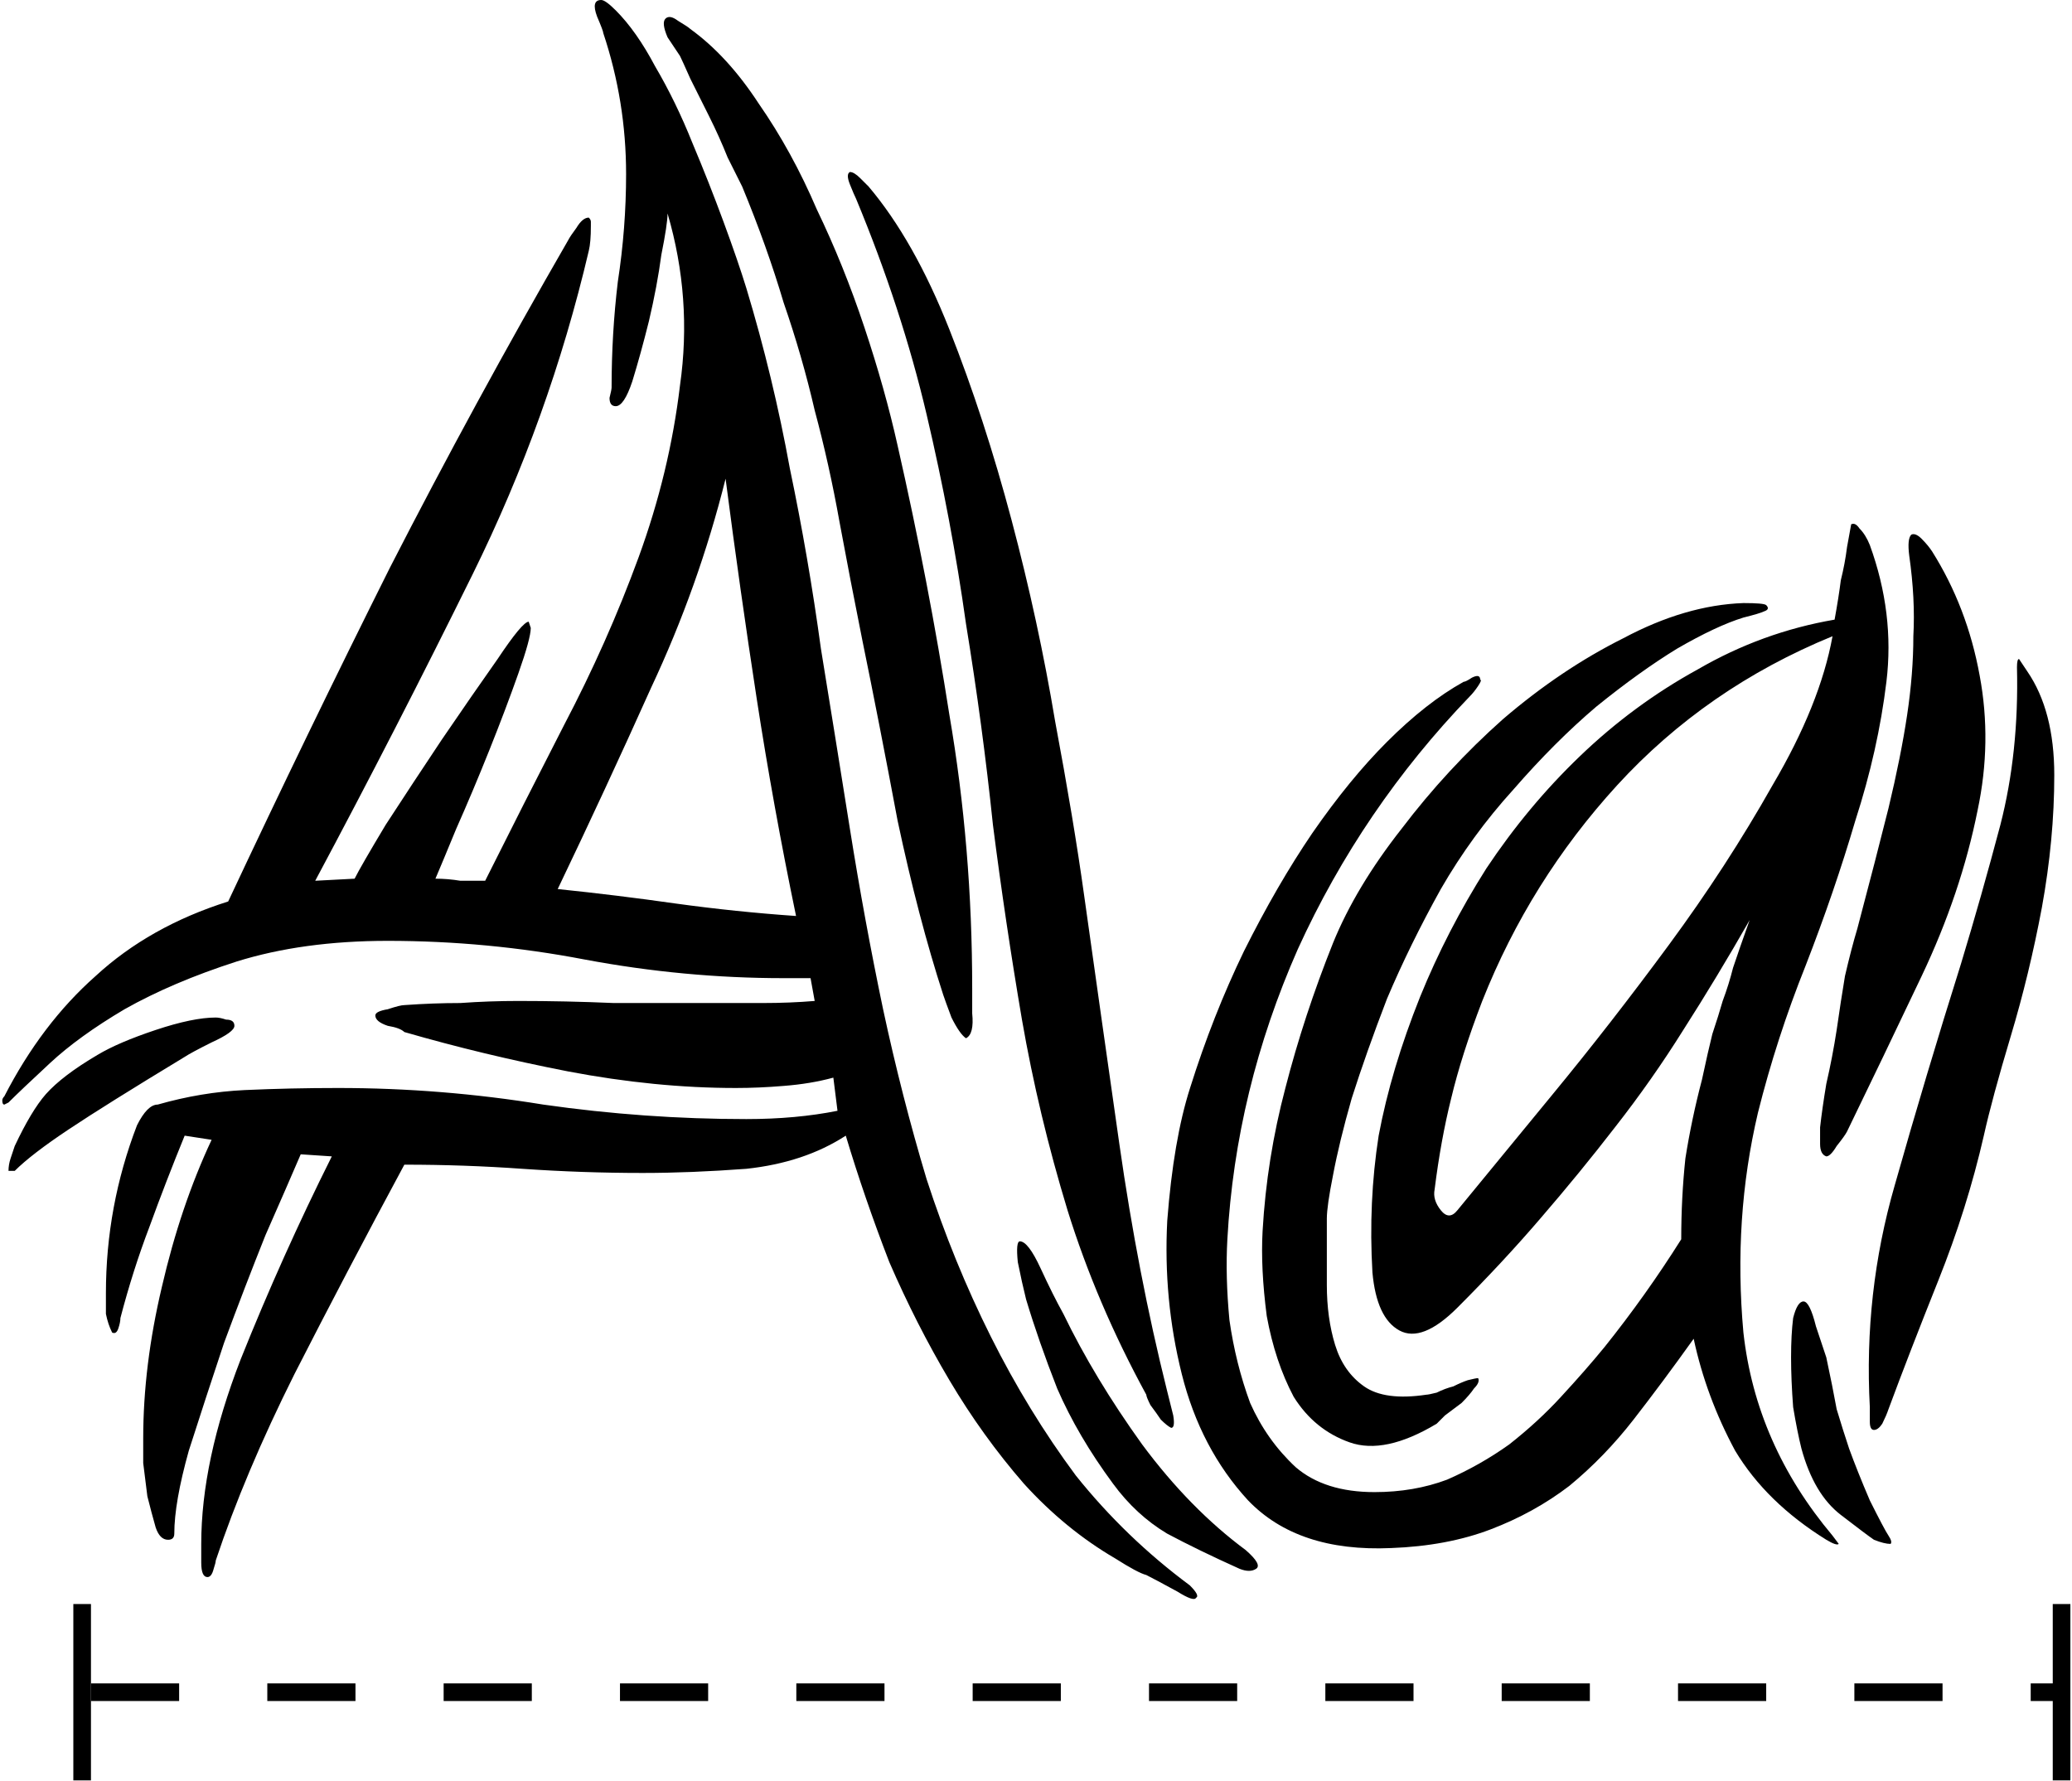
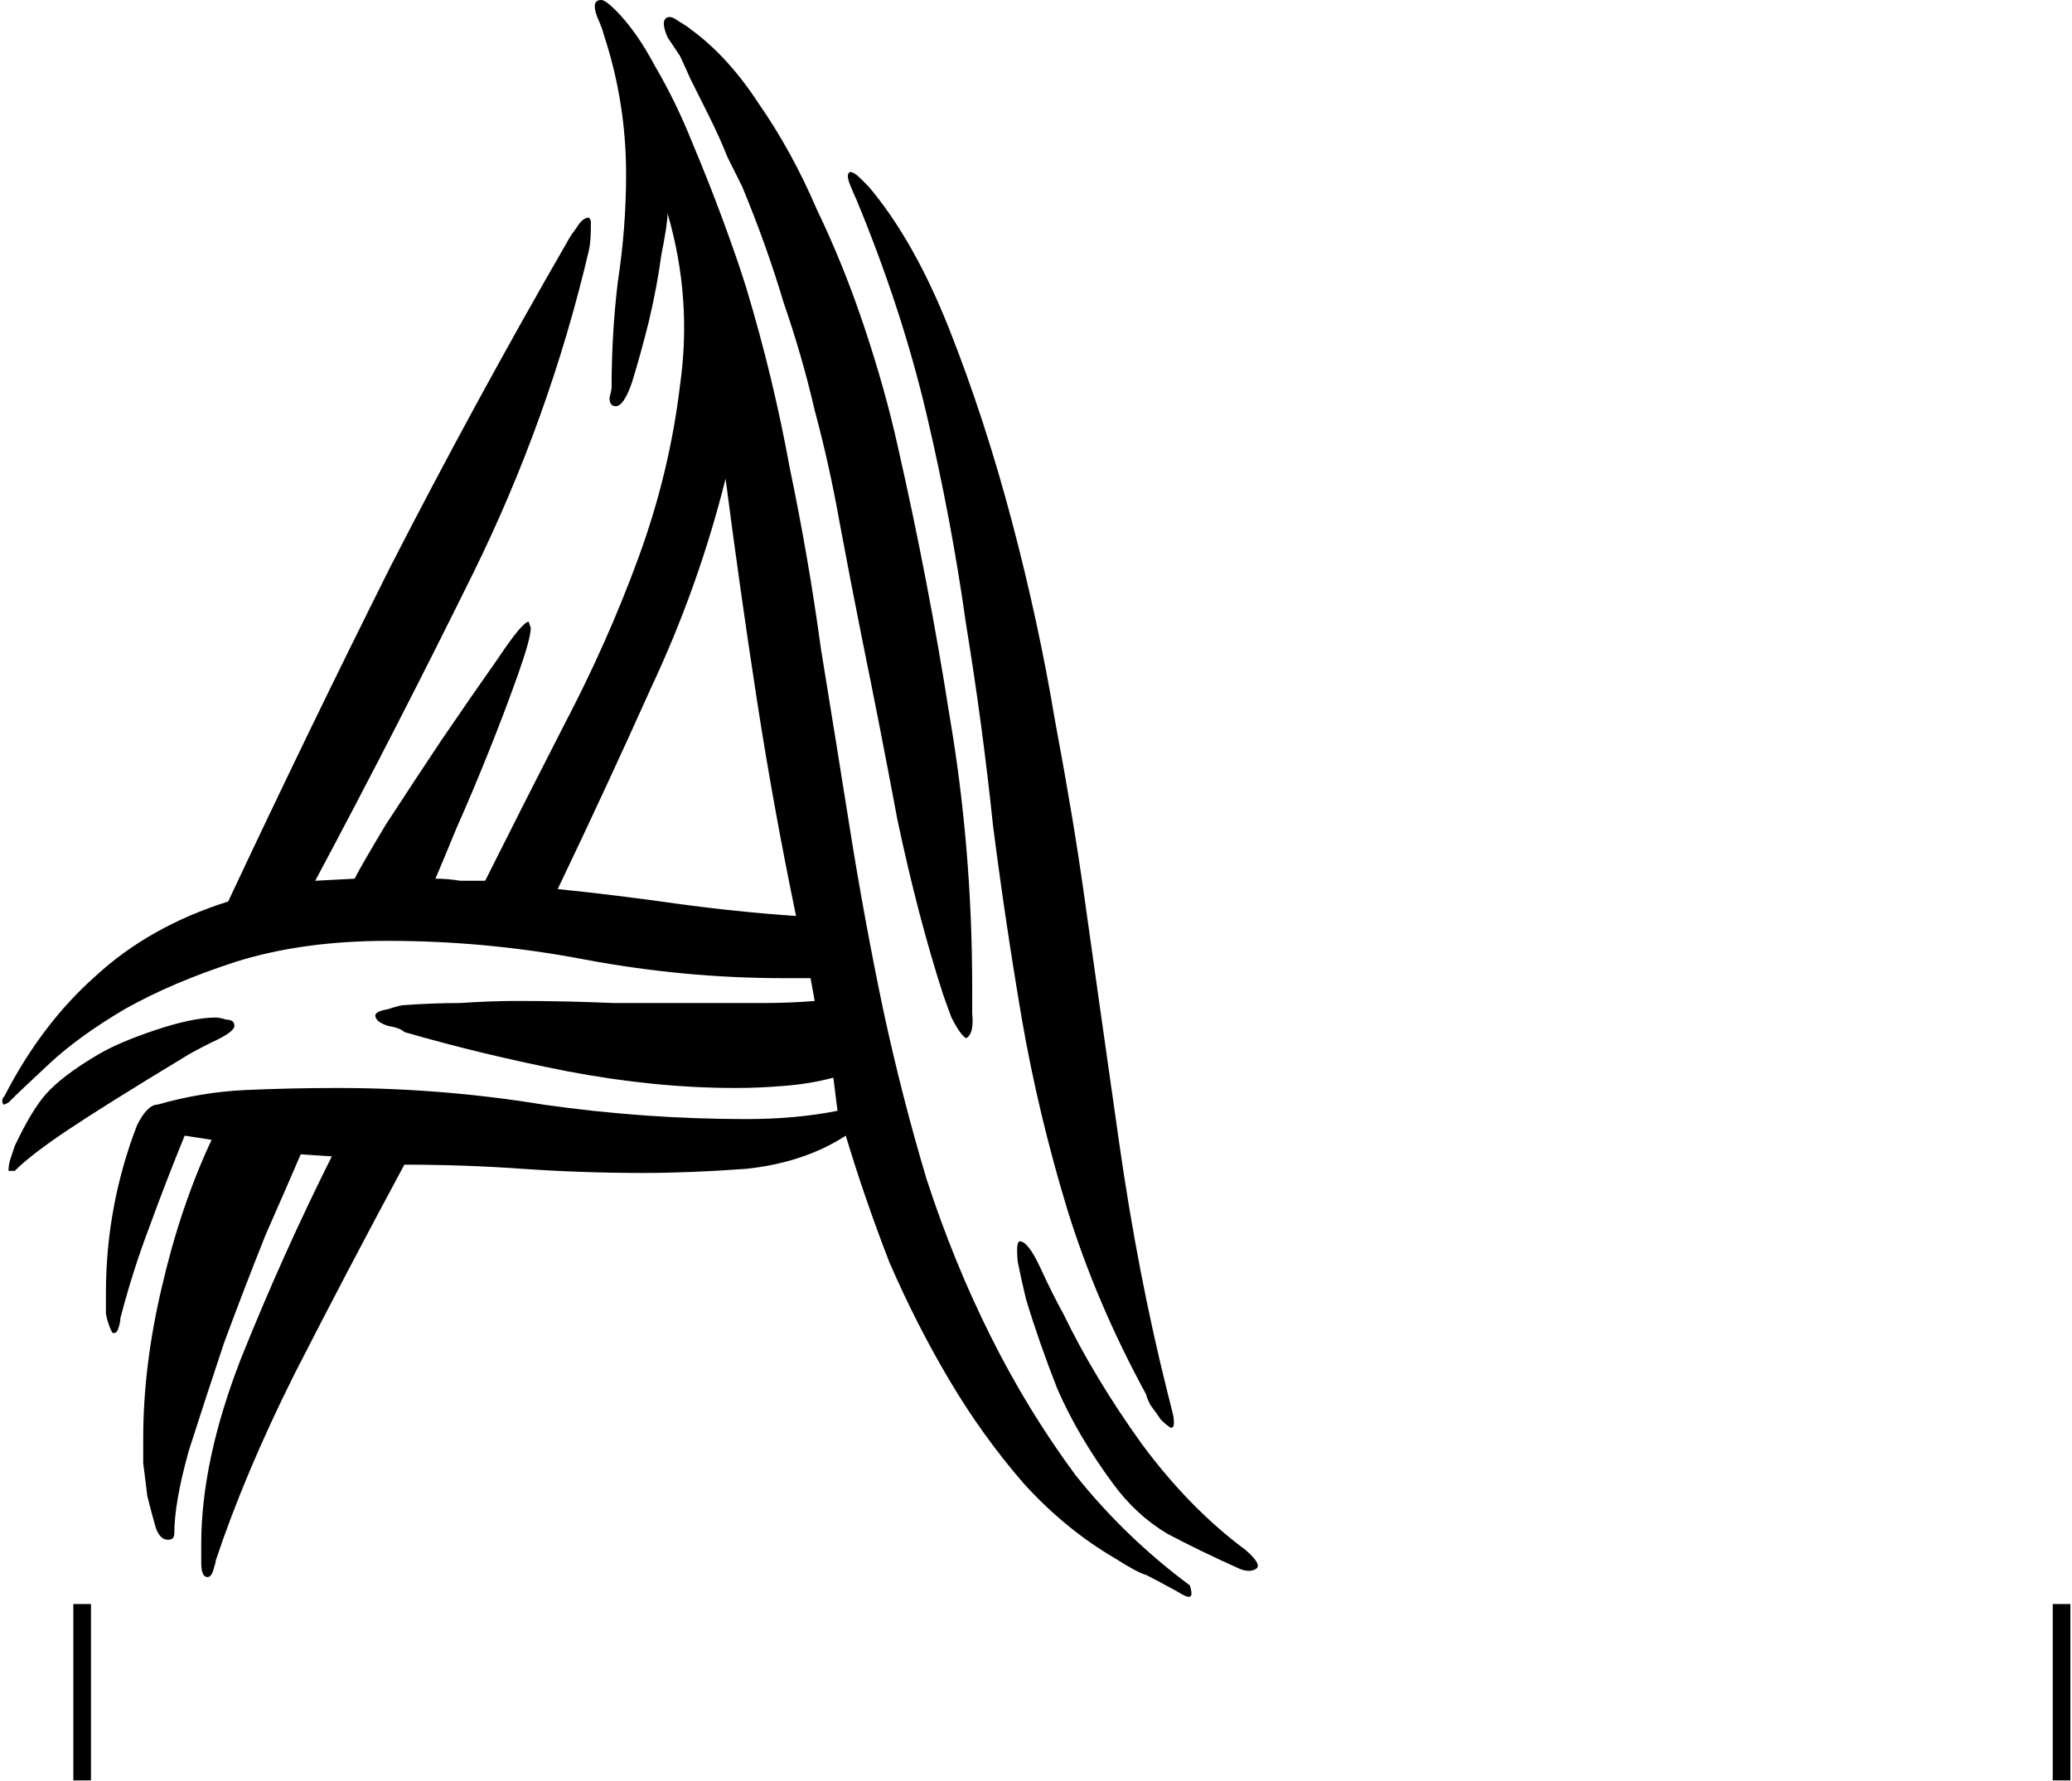
<svg xmlns="http://www.w3.org/2000/svg" width="235" height="202" viewBox="0 0 235 202" fill="none">
-   <path d="M10.317 191.935H233.817" stroke="black" stroke-width="2" stroke-dasharray="10 10" />
  <path d="M233.817 181.935V201.935" stroke="black" stroke-width="2" />
  <path d="M9.317 181.935V201.935" stroke="black" stroke-width="2" />
-   <path d="M77.122 6.346C76.808 5.876 76.338 5.171 75.712 4.231C75.242 3.134 75.163 2.429 75.477 2.115C75.79 1.802 76.26 1.88 76.887 2.351C77.67 2.821 78.141 3.134 78.297 3.291C81.118 5.328 83.703 8.149 86.054 11.753C88.561 15.357 90.755 19.353 92.635 23.74C94.673 27.971 96.475 32.437 98.042 37.139C99.609 41.84 100.862 46.306 101.803 50.537C104.153 60.879 106.112 71.065 107.679 81.094C109.403 91.123 110.264 101.465 110.264 112.121C110.264 112.434 110.264 113.374 110.264 114.941C110.421 116.508 110.186 117.449 109.559 117.762C109.089 117.449 108.541 116.665 107.914 115.411C107.444 114.158 107.13 113.296 106.974 112.826C105.093 107.028 103.37 100.446 101.803 93.081C100.392 85.56 99.06 78.743 97.807 72.632C96.866 67.931 96.005 63.465 95.221 59.234C94.438 54.846 93.497 50.615 92.4 46.541C91.46 42.466 90.285 38.392 88.875 34.318C87.621 30.087 86.054 25.699 84.174 21.155C83.86 20.528 83.312 19.431 82.528 17.864C81.901 16.297 81.196 14.73 80.413 13.163C79.629 11.596 78.924 10.186 78.297 8.932C77.67 7.522 77.279 6.66 77.122 6.346ZM133.535 180.521C131.811 179.581 130.636 178.954 130.009 178.641C129.382 178.484 128.207 177.857 126.483 176.761C122.722 174.567 119.275 171.746 116.141 168.299C113.007 164.694 110.186 160.777 107.679 156.546C105.172 152.315 102.899 147.849 100.862 143.148C98.982 138.29 97.337 133.511 95.926 128.81C92.792 130.847 89.031 132.1 84.644 132.57C80.413 132.884 76.495 133.04 72.891 133.04C68.347 133.04 63.802 132.884 59.258 132.57C54.87 132.257 50.404 132.1 45.86 132.1C41.472 140.249 37.319 148.162 33.402 155.841C29.641 163.362 26.664 170.414 24.47 176.996C24.47 177.152 24.392 177.466 24.235 177.936C24.078 178.563 23.843 178.876 23.53 178.876C23.059 178.876 22.824 178.328 22.824 177.231C22.824 176.134 22.824 175.429 22.824 175.115C22.824 168.847 24.313 161.874 27.291 154.195C30.424 146.36 33.872 138.682 37.633 131.16L34.107 130.925C33.167 133.119 31.835 136.175 30.111 140.092C28.544 144.01 26.977 148.084 25.41 152.315C24 156.546 22.668 160.62 21.414 164.538C20.317 168.455 19.769 171.589 19.769 173.94C19.769 174.41 19.534 174.645 19.064 174.645C18.437 174.645 17.967 174.175 17.653 173.235C17.34 172.138 17.026 170.963 16.713 169.709C16.556 168.455 16.4 167.202 16.243 165.948C16.243 164.538 16.243 163.597 16.243 163.127C16.243 157.643 16.948 151.923 18.358 145.968C19.769 139.857 21.649 134.294 24 129.28L20.944 128.81C19.534 132.257 18.202 135.704 16.948 139.152C15.694 142.443 14.598 145.89 13.657 149.494C13.657 149.808 13.579 150.199 13.422 150.67C13.266 151.14 13.03 151.296 12.717 151.14C12.404 150.513 12.169 149.808 12.012 149.024C12.012 148.084 12.012 147.3 12.012 146.674C12.012 140.092 13.187 133.746 15.538 127.634C16.321 126.067 17.105 125.284 17.888 125.284C21.179 124.343 24.47 123.795 27.761 123.638C31.208 123.482 34.734 123.403 38.338 123.403C46.173 123.403 53.93 124.03 61.608 125.284C69.287 126.381 76.965 126.929 84.644 126.929C88.404 126.929 91.852 126.616 94.986 125.989L94.516 122.228C92.792 122.698 90.912 123.012 88.875 123.168C86.994 123.325 85.192 123.403 83.468 123.403C77.357 123.403 71.01 122.776 64.429 121.523C58.004 120.269 51.814 118.781 45.86 117.057C45.546 116.743 44.919 116.508 43.979 116.352C43.039 116.038 42.569 115.646 42.569 115.176C42.569 114.863 43.039 114.628 43.979 114.471C44.919 114.158 45.546 114.001 45.86 114.001C48.054 113.844 50.169 113.766 52.206 113.766C54.4 113.609 56.594 113.531 58.788 113.531C62.392 113.531 65.996 113.609 69.6 113.766C73.204 113.766 76.887 113.766 80.648 113.766C82.528 113.766 84.487 113.766 86.524 113.766C88.561 113.766 90.52 113.688 92.4 113.531L91.93 110.945H88.875C81.353 110.945 73.831 110.24 66.309 108.83C58.944 107.42 51.501 106.714 43.979 106.714C37.554 106.714 31.835 107.498 26.82 109.065C21.963 110.632 17.732 112.434 14.127 114.471C10.68 116.508 7.859 118.546 5.666 120.583C3.472 122.62 1.905 124.108 0.964 125.049C0.651 125.205 0.494 125.284 0.494 125.284C0.338 125.284 0.259 125.127 0.259 124.814C0.259 124.657 0.338 124.5 0.494 124.343C3.315 118.859 6.762 114.315 10.837 110.71C14.911 106.95 19.925 104.129 25.88 102.248C31.835 89.555 37.946 76.941 44.214 64.405C50.639 51.869 57.377 39.489 64.429 27.266C64.586 26.953 64.899 26.483 65.369 25.856C65.839 25.072 66.309 24.681 66.779 24.681C66.936 24.837 67.015 24.994 67.015 25.151V25.621C67.015 26.875 66.936 27.815 66.779 28.442C63.802 41.134 59.414 53.357 53.617 65.11C47.819 76.863 41.864 88.459 35.752 99.898L40.218 99.663C40.688 98.723 41.864 96.686 43.744 93.551C45.781 90.417 47.897 87.205 50.091 83.914C52.441 80.467 54.557 77.411 56.437 74.747C58.318 71.927 59.493 70.516 59.963 70.516L60.198 71.221C60.198 72.005 59.728 73.729 58.788 76.392C57.847 79.056 56.751 81.955 55.497 85.09C54.243 88.224 52.99 91.201 51.736 94.022C50.639 96.686 49.856 98.566 49.386 99.663C50.326 99.663 51.266 99.741 52.206 99.898C53.146 99.898 54.087 99.898 55.027 99.898C57.847 94.257 60.825 88.38 63.959 82.269C67.25 76.001 70.07 69.654 72.421 63.23C74.771 56.805 76.338 50.301 77.122 43.72C78.062 37.139 77.592 30.635 75.712 24.21C75.712 24.994 75.477 26.561 75.006 28.912C74.693 31.262 74.223 33.769 73.596 36.433C72.969 38.941 72.343 41.213 71.716 43.25C71.089 45.13 70.462 46.071 69.835 46.071C69.365 46.071 69.13 45.757 69.13 45.13C69.287 44.504 69.365 44.112 69.365 43.955C69.365 39.881 69.6 35.885 70.07 31.967C70.697 27.893 71.01 23.819 71.01 19.744C71.01 14.26 70.149 8.932 68.425 3.761C68.425 3.604 68.19 2.977 67.72 1.88C67.25 0.627 67.406 0 68.19 0C68.503 0 69.052 0.392 69.835 1.175C71.402 2.742 72.891 4.858 74.301 7.522C75.868 10.186 77.279 13.085 78.532 16.219C79.786 19.196 80.961 22.173 82.058 25.151C83.155 28.128 84.017 30.635 84.644 32.672C86.681 39.411 88.326 46.227 89.58 53.122C90.99 59.86 92.165 66.677 93.106 73.572C94.203 80.31 95.299 87.127 96.396 94.022C97.493 100.916 98.747 107.733 100.157 114.471C101.567 121.053 103.213 127.478 105.093 133.746C107.13 140.014 109.559 145.968 112.38 151.61C115.201 157.251 118.413 162.501 122.017 167.358C125.778 172.059 130.087 176.212 134.945 179.816C135.729 180.6 135.964 181.07 135.65 181.227C135.494 181.54 134.788 181.305 133.535 180.521ZM133.065 160.542C133.221 161.482 133.143 161.952 132.83 161.952C132.516 161.795 132.125 161.482 131.654 161.012C131.341 160.542 130.949 159.993 130.479 159.367C130.166 158.74 130.009 158.348 130.009 158.191C126.248 151.296 123.271 144.323 121.077 137.271C118.883 130.063 117.159 122.855 115.906 115.647C114.652 108.281 113.555 100.916 112.615 93.551C111.832 86.03 110.813 78.43 109.559 70.751C108.462 62.916 106.974 55.003 105.093 47.011C103.213 39.019 100.549 30.87 97.102 22.565C96.945 22.252 96.71 21.703 96.396 20.92C96.083 20.136 96.083 19.666 96.396 19.509C96.71 19.509 97.102 19.744 97.572 20.215L98.512 21.155C101.959 25.229 105.015 30.635 107.679 37.374C110.343 44.112 112.693 51.32 114.731 58.998C116.768 66.677 118.413 74.277 119.667 81.799C121.077 89.32 122.174 95.902 122.957 101.543C124.211 110.475 125.543 119.877 126.953 129.75C128.364 139.622 130.166 148.946 132.36 157.721L133.065 160.542ZM63.254 100.838C67.798 101.308 72.264 101.857 76.652 102.483C81.196 103.11 85.74 103.58 90.285 103.894C88.561 95.589 87.073 87.362 85.819 79.213C84.565 71.065 83.39 62.759 82.293 54.297C80.256 62.446 77.435 70.359 73.831 78.038C70.384 85.716 66.858 93.316 63.254 100.838ZM140.586 177.936C137.452 176.525 134.71 175.193 132.36 173.94C130.009 172.53 127.972 170.649 126.248 168.299C123.584 164.694 121.469 161.09 119.902 157.486C118.491 153.882 117.316 150.513 116.376 147.379C116.062 146.125 115.749 144.715 115.436 143.148C115.279 141.581 115.357 140.797 115.671 140.797C116.298 140.797 117.081 141.816 118.021 143.853C118.961 145.89 119.823 147.614 120.607 149.024C122.957 153.882 125.935 158.818 129.539 163.833C133.143 168.69 137.061 172.686 141.292 175.82C142.545 176.917 142.937 177.622 142.467 177.936C141.997 178.249 141.37 178.249 140.586 177.936ZM1.67 132.805C1.67 132.805 1.513 132.805 1.199 132.805H0.964C0.964 132.335 1.043 131.865 1.199 131.395C1.356 130.925 1.513 130.455 1.67 129.985C2.923 127.321 4.098 125.362 5.195 124.108C6.449 122.698 8.408 121.209 11.072 119.642C12.639 118.702 14.833 117.762 17.653 116.822C20.474 115.882 22.746 115.411 24.47 115.411C24.783 115.411 25.175 115.49 25.645 115.647C26.272 115.647 26.585 115.882 26.585 116.352C26.585 116.822 25.723 117.449 24 118.232C22.433 119.016 21.414 119.564 20.944 119.877C14.989 123.482 10.602 126.224 7.781 128.104C4.96 129.985 2.923 131.552 1.67 132.805Z" fill="black" />
-   <path d="M224.293 91.906C223.04 98.174 220.924 104.442 217.947 110.71C214.969 116.978 212.149 122.855 209.485 128.339C209.328 128.653 208.936 129.201 208.309 129.985C207.839 130.768 207.448 131.16 207.134 131.16C206.664 131.003 206.429 130.533 206.429 129.75C206.429 128.81 206.429 128.183 206.429 127.869C206.586 126.459 206.821 124.814 207.134 122.933C207.604 120.896 207.996 118.859 208.309 116.822C208.623 114.628 208.936 112.591 209.25 110.71C209.72 108.673 210.19 106.871 210.66 105.304C212.07 99.976 213.246 95.432 214.186 91.671C215.126 87.753 215.831 84.228 216.301 81.094C216.771 77.96 217.006 74.982 217.006 72.162C217.163 69.341 217.006 66.285 216.536 62.994C216.38 61.741 216.458 60.957 216.771 60.644C217.085 60.487 217.477 60.644 217.947 61.114C218.417 61.584 218.809 62.054 219.122 62.524C221.786 66.755 223.588 71.456 224.528 76.628C225.468 81.642 225.39 86.735 224.293 91.906ZM229.934 76.157C231.972 79.135 232.99 83.052 232.99 87.91C232.99 92.768 232.52 97.782 231.58 102.954C230.64 107.968 229.464 112.826 228.054 117.527C226.644 122.228 225.625 125.989 224.998 128.81C223.745 134.294 222.021 139.779 219.827 145.263C217.633 150.748 215.753 155.606 214.186 159.837C214.029 160.307 213.794 160.855 213.481 161.482C213.167 161.952 212.854 162.187 212.54 162.187C212.227 162.187 212.07 161.874 212.07 161.247C212.07 160.62 212.07 160.072 212.07 159.602C211.6 150.983 212.54 142.599 214.891 134.451C217.242 126.146 219.749 117.762 222.413 109.3C223.98 104.129 225.468 98.879 226.879 93.551C228.289 88.067 228.916 82.112 228.759 75.687C228.759 75.061 228.838 74.747 228.994 74.747L229.934 76.157ZM207.839 72.162C198.281 76.079 190.132 81.72 183.394 89.085C176.812 96.294 171.719 104.442 168.115 113.531C166.548 117.605 165.373 121.288 164.589 124.579C163.806 127.713 163.179 131.16 162.709 134.921C162.552 135.704 162.787 136.488 163.414 137.271C164.041 138.055 164.668 138.055 165.295 137.271C168.115 133.824 171.719 129.436 176.107 124.108C180.495 118.781 184.882 113.139 189.27 107.185C193.658 101.23 197.575 95.197 201.023 89.085C204.627 82.974 206.899 77.333 207.839 72.162ZM192.091 151.845C189.74 155.136 187.468 158.191 185.274 161.012C183.08 163.833 180.651 166.34 177.988 168.534C175.324 170.571 172.346 172.216 169.055 173.47C165.765 174.723 162.004 175.429 157.773 175.585C150.721 175.899 145.315 174.097 141.554 170.179C137.95 166.261 135.443 161.482 134.032 155.841C132.622 150.199 132.074 144.401 132.387 138.447C132.857 132.335 133.719 127.321 134.973 123.403C136.696 117.919 138.734 112.748 141.084 107.89C143.591 102.875 146.177 98.409 148.841 94.492C151.661 90.417 154.482 86.97 157.303 84.149C160.28 81.172 163.179 78.9 166 77.333C166.156 77.333 166.47 77.176 166.94 76.863C167.567 76.549 167.88 76.628 167.88 77.098C168.037 77.098 167.959 77.333 167.645 77.803C167.332 78.273 167.018 78.665 166.705 78.978C158.556 87.44 152.053 96.999 147.195 107.655C142.494 118.31 139.83 129.28 139.204 140.562C139.047 143.383 139.125 146.439 139.439 149.729C139.909 153.02 140.692 156.154 141.789 159.131C143.043 161.952 144.767 164.381 146.96 166.418C149.154 168.299 152.132 169.239 155.892 169.239C158.87 169.239 161.612 168.769 164.119 167.828C166.627 166.732 168.977 165.4 171.171 163.833C173.365 162.109 175.324 160.307 177.047 158.426C178.928 156.389 180.573 154.509 181.983 152.785C185.118 148.867 188.017 144.793 190.68 140.562C190.68 137.428 190.837 134.372 191.151 131.395C191.621 128.418 192.247 125.44 193.031 122.463C193.501 120.269 193.893 118.546 194.206 117.292C194.676 115.882 195.068 114.628 195.382 113.531C195.852 112.277 196.243 111.024 196.557 109.77C197.027 108.36 197.654 106.558 198.437 104.364C195.93 108.752 193.423 112.904 190.915 116.822C188.565 120.583 185.979 124.265 183.159 127.869C180.495 131.317 177.674 134.764 174.697 138.212C171.876 141.502 168.742 144.872 165.295 148.319C162.631 150.983 160.437 151.845 158.713 150.905C156.989 149.964 155.971 147.771 155.657 144.323C155.344 138.995 155.579 133.824 156.363 128.81C157.303 123.795 158.87 118.546 161.064 113.061C163.101 108.046 165.608 103.189 168.585 98.488C171.719 93.787 175.245 89.555 179.163 85.795C183.237 81.877 187.703 78.586 192.561 75.922C197.419 73.102 202.59 71.221 208.074 70.281C208.388 68.557 208.623 67.069 208.78 65.815C209.093 64.561 209.328 63.308 209.485 62.054C209.798 60.331 209.955 59.469 209.955 59.469C210.268 59.312 210.582 59.469 210.895 59.939C211.365 60.409 211.757 61.036 212.07 61.819C213.951 66.99 214.578 72.162 213.951 77.333C213.324 82.504 212.149 87.753 210.425 93.081C208.858 98.409 206.978 103.894 204.784 109.535C202.59 115.02 200.788 120.583 199.377 126.224C197.497 134.216 196.949 142.521 197.732 151.14C198.672 159.602 202.041 167.28 207.839 174.175C208.309 174.802 208.545 175.115 208.545 175.115C208.388 175.272 207.918 175.115 207.134 174.645C202.59 171.824 199.142 168.455 196.792 164.538C194.598 160.463 193.031 156.232 192.091 151.845ZM200.318 68.636C200.631 68.949 200.553 69.184 200.083 69.341C199.769 69.498 198.986 69.733 197.732 70.046C195.695 70.673 193.188 71.848 190.21 73.572C187.39 75.296 184.334 77.489 181.043 80.153C177.909 82.817 174.775 85.951 171.641 89.555C168.507 93.003 165.765 96.764 163.414 100.838C161.064 105.069 159.027 109.222 157.303 113.296C155.736 117.37 154.404 121.131 153.307 124.579C152.367 127.869 151.661 130.768 151.191 133.276C150.721 135.626 150.486 137.271 150.486 138.212C150.486 140.562 150.486 143.069 150.486 145.733C150.486 148.241 150.8 150.513 151.426 152.55C152.053 154.587 153.15 156.154 154.717 157.251C156.284 158.348 158.635 158.661 161.769 158.191C161.926 158.191 162.317 158.113 162.944 157.956C163.571 157.643 164.198 157.408 164.825 157.251C165.451 156.938 166 156.703 166.47 156.546C167.097 156.389 167.488 156.311 167.645 156.311C167.802 156.624 167.645 157.016 167.175 157.486C166.862 157.956 166.392 158.505 165.765 159.131C165.138 159.602 164.511 160.072 163.884 160.542C163.414 161.012 163.101 161.325 162.944 161.482C159.027 163.833 155.736 164.538 153.072 163.597C150.408 162.657 148.292 160.934 146.725 158.426C145.315 155.762 144.296 152.707 143.67 149.259C143.2 145.655 143.043 142.443 143.2 139.622C143.513 134.137 144.375 128.731 145.785 123.403C147.195 117.919 148.998 112.434 151.191 106.95C152.915 102.719 155.501 98.409 158.948 94.022C162.396 89.477 166.235 85.325 170.466 81.564C174.853 77.803 179.398 74.747 184.099 72.397C188.8 69.889 193.344 68.557 197.732 68.401C199.299 68.401 200.161 68.479 200.318 68.636ZM214.186 174.175C214.499 174.645 214.578 174.958 214.421 175.115C213.951 175.115 213.324 174.958 212.54 174.645C212.07 174.332 210.817 173.391 208.78 171.824C206.742 170.257 205.254 167.75 204.314 164.303C204 163.049 203.687 161.482 203.373 159.602C203.217 157.564 203.138 155.684 203.138 153.96C203.138 152.237 203.217 150.748 203.373 149.494C203.687 148.241 204.079 147.614 204.549 147.614C205.019 147.614 205.489 148.554 205.959 150.434C206.586 152.315 206.978 153.49 207.134 153.96C207.604 156.154 207.996 158.113 208.309 159.837C208.78 161.404 209.25 162.892 209.72 164.303C210.347 166.026 211.13 167.985 212.07 170.179C213.167 172.373 213.872 173.705 214.186 174.175Z" fill="black" />
+   <path d="M77.122 6.346C76.808 5.876 76.338 5.171 75.712 4.231C75.242 3.134 75.163 2.429 75.477 2.115C75.79 1.802 76.26 1.88 76.887 2.351C77.67 2.821 78.141 3.134 78.297 3.291C81.118 5.328 83.703 8.149 86.054 11.753C88.561 15.357 90.755 19.353 92.635 23.74C94.673 27.971 96.475 32.437 98.042 37.139C99.609 41.84 100.862 46.306 101.803 50.537C104.153 60.879 106.112 71.065 107.679 81.094C109.403 91.123 110.264 101.465 110.264 112.121C110.264 112.434 110.264 113.374 110.264 114.941C110.421 116.508 110.186 117.449 109.559 117.762C109.089 117.449 108.541 116.665 107.914 115.411C107.444 114.158 107.13 113.296 106.974 112.826C105.093 107.028 103.37 100.446 101.803 93.081C100.392 85.56 99.06 78.743 97.807 72.632C96.866 67.931 96.005 63.465 95.221 59.234C94.438 54.846 93.497 50.615 92.4 46.541C91.46 42.466 90.285 38.392 88.875 34.318C87.621 30.087 86.054 25.699 84.174 21.155C83.86 20.528 83.312 19.431 82.528 17.864C81.901 16.297 81.196 14.73 80.413 13.163C79.629 11.596 78.924 10.186 78.297 8.932C77.67 7.522 77.279 6.66 77.122 6.346ZM133.535 180.521C131.811 179.581 130.636 178.954 130.009 178.641C129.382 178.484 128.207 177.857 126.483 176.761C122.722 174.567 119.275 171.746 116.141 168.299C113.007 164.694 110.186 160.777 107.679 156.546C105.172 152.315 102.899 147.849 100.862 143.148C98.982 138.29 97.337 133.511 95.926 128.81C92.792 130.847 89.031 132.1 84.644 132.57C80.413 132.884 76.495 133.04 72.891 133.04C68.347 133.04 63.802 132.884 59.258 132.57C54.87 132.257 50.404 132.1 45.86 132.1C41.472 140.249 37.319 148.162 33.402 155.841C29.641 163.362 26.664 170.414 24.47 176.996C24.47 177.152 24.392 177.466 24.235 177.936C24.078 178.563 23.843 178.876 23.53 178.876C23.059 178.876 22.824 178.328 22.824 177.231C22.824 176.134 22.824 175.429 22.824 175.115C22.824 168.847 24.313 161.874 27.291 154.195C30.424 146.36 33.872 138.682 37.633 131.16L34.107 130.925C33.167 133.119 31.835 136.175 30.111 140.092C28.544 144.01 26.977 148.084 25.41 152.315C24 156.546 22.668 160.62 21.414 164.538C20.317 168.455 19.769 171.589 19.769 173.94C19.769 174.41 19.534 174.645 19.064 174.645C18.437 174.645 17.967 174.175 17.653 173.235C17.34 172.138 17.026 170.963 16.713 169.709C16.556 168.455 16.4 167.202 16.243 165.948C16.243 164.538 16.243 163.597 16.243 163.127C16.243 157.643 16.948 151.923 18.358 145.968C19.769 139.857 21.649 134.294 24 129.28L20.944 128.81C19.534 132.257 18.202 135.704 16.948 139.152C15.694 142.443 14.598 145.89 13.657 149.494C13.657 149.808 13.579 150.199 13.422 150.67C13.266 151.14 13.03 151.296 12.717 151.14C12.404 150.513 12.169 149.808 12.012 149.024C12.012 148.084 12.012 147.3 12.012 146.674C12.012 140.092 13.187 133.746 15.538 127.634C16.321 126.067 17.105 125.284 17.888 125.284C21.179 124.343 24.47 123.795 27.761 123.638C31.208 123.482 34.734 123.403 38.338 123.403C46.173 123.403 53.93 124.03 61.608 125.284C69.287 126.381 76.965 126.929 84.644 126.929C88.404 126.929 91.852 126.616 94.986 125.989L94.516 122.228C92.792 122.698 90.912 123.012 88.875 123.168C86.994 123.325 85.192 123.403 83.468 123.403C77.357 123.403 71.01 122.776 64.429 121.523C58.004 120.269 51.814 118.781 45.86 117.057C45.546 116.743 44.919 116.508 43.979 116.352C43.039 116.038 42.569 115.646 42.569 115.176C42.569 114.863 43.039 114.628 43.979 114.471C44.919 114.158 45.546 114.001 45.86 114.001C48.054 113.844 50.169 113.766 52.206 113.766C54.4 113.609 56.594 113.531 58.788 113.531C62.392 113.531 65.996 113.609 69.6 113.766C73.204 113.766 76.887 113.766 80.648 113.766C82.528 113.766 84.487 113.766 86.524 113.766C88.561 113.766 90.52 113.688 92.4 113.531L91.93 110.945H88.875C81.353 110.945 73.831 110.24 66.309 108.83C58.944 107.42 51.501 106.714 43.979 106.714C37.554 106.714 31.835 107.498 26.82 109.065C21.963 110.632 17.732 112.434 14.127 114.471C10.68 116.508 7.859 118.546 5.666 120.583C3.472 122.62 1.905 124.108 0.964 125.049C0.651 125.205 0.494 125.284 0.494 125.284C0.338 125.284 0.259 125.127 0.259 124.814C0.259 124.657 0.338 124.5 0.494 124.343C3.315 118.859 6.762 114.315 10.837 110.71C14.911 106.95 19.925 104.129 25.88 102.248C31.835 89.555 37.946 76.941 44.214 64.405C50.639 51.869 57.377 39.489 64.429 27.266C64.586 26.953 64.899 26.483 65.369 25.856C65.839 25.072 66.309 24.681 66.779 24.681C66.936 24.837 67.015 24.994 67.015 25.151V25.621C67.015 26.875 66.936 27.815 66.779 28.442C63.802 41.134 59.414 53.357 53.617 65.11C47.819 76.863 41.864 88.459 35.752 99.898L40.218 99.663C40.688 98.723 41.864 96.686 43.744 93.551C45.781 90.417 47.897 87.205 50.091 83.914C52.441 80.467 54.557 77.411 56.437 74.747C58.318 71.927 59.493 70.516 59.963 70.516L60.198 71.221C60.198 72.005 59.728 73.729 58.788 76.392C57.847 79.056 56.751 81.955 55.497 85.09C54.243 88.224 52.99 91.201 51.736 94.022C50.639 96.686 49.856 98.566 49.386 99.663C50.326 99.663 51.266 99.741 52.206 99.898C53.146 99.898 54.087 99.898 55.027 99.898C57.847 94.257 60.825 88.38 63.959 82.269C67.25 76.001 70.07 69.654 72.421 63.23C74.771 56.805 76.338 50.301 77.122 43.72C78.062 37.139 77.592 30.635 75.712 24.21C75.712 24.994 75.477 26.561 75.006 28.912C74.693 31.262 74.223 33.769 73.596 36.433C72.969 38.941 72.343 41.213 71.716 43.25C71.089 45.13 70.462 46.071 69.835 46.071C69.365 46.071 69.13 45.757 69.13 45.13C69.287 44.504 69.365 44.112 69.365 43.955C69.365 39.881 69.6 35.885 70.07 31.967C70.697 27.893 71.01 23.819 71.01 19.744C71.01 14.26 70.149 8.932 68.425 3.761C68.425 3.604 68.19 2.977 67.72 1.88C67.25 0.627 67.406 0 68.19 0C68.503 0 69.052 0.392 69.835 1.175C71.402 2.742 72.891 4.858 74.301 7.522C75.868 10.186 77.279 13.085 78.532 16.219C79.786 19.196 80.961 22.173 82.058 25.151C83.155 28.128 84.017 30.635 84.644 32.672C86.681 39.411 88.326 46.227 89.58 53.122C90.99 59.86 92.165 66.677 93.106 73.572C94.203 80.31 95.299 87.127 96.396 94.022C97.493 100.916 98.747 107.733 100.157 114.471C101.567 121.053 103.213 127.478 105.093 133.746C107.13 140.014 109.559 145.968 112.38 151.61C115.201 157.251 118.413 162.501 122.017 167.358C125.778 172.059 130.087 176.212 134.945 179.816C135.494 181.54 134.788 181.305 133.535 180.521ZM133.065 160.542C133.221 161.482 133.143 161.952 132.83 161.952C132.516 161.795 132.125 161.482 131.654 161.012C131.341 160.542 130.949 159.993 130.479 159.367C130.166 158.74 130.009 158.348 130.009 158.191C126.248 151.296 123.271 144.323 121.077 137.271C118.883 130.063 117.159 122.855 115.906 115.647C114.652 108.281 113.555 100.916 112.615 93.551C111.832 86.03 110.813 78.43 109.559 70.751C108.462 62.916 106.974 55.003 105.093 47.011C103.213 39.019 100.549 30.87 97.102 22.565C96.945 22.252 96.71 21.703 96.396 20.92C96.083 20.136 96.083 19.666 96.396 19.509C96.71 19.509 97.102 19.744 97.572 20.215L98.512 21.155C101.959 25.229 105.015 30.635 107.679 37.374C110.343 44.112 112.693 51.32 114.731 58.998C116.768 66.677 118.413 74.277 119.667 81.799C121.077 89.32 122.174 95.902 122.957 101.543C124.211 110.475 125.543 119.877 126.953 129.75C128.364 139.622 130.166 148.946 132.36 157.721L133.065 160.542ZM63.254 100.838C67.798 101.308 72.264 101.857 76.652 102.483C81.196 103.11 85.74 103.58 90.285 103.894C88.561 95.589 87.073 87.362 85.819 79.213C84.565 71.065 83.39 62.759 82.293 54.297C80.256 62.446 77.435 70.359 73.831 78.038C70.384 85.716 66.858 93.316 63.254 100.838ZM140.586 177.936C137.452 176.525 134.71 175.193 132.36 173.94C130.009 172.53 127.972 170.649 126.248 168.299C123.584 164.694 121.469 161.09 119.902 157.486C118.491 153.882 117.316 150.513 116.376 147.379C116.062 146.125 115.749 144.715 115.436 143.148C115.279 141.581 115.357 140.797 115.671 140.797C116.298 140.797 117.081 141.816 118.021 143.853C118.961 145.89 119.823 147.614 120.607 149.024C122.957 153.882 125.935 158.818 129.539 163.833C133.143 168.69 137.061 172.686 141.292 175.82C142.545 176.917 142.937 177.622 142.467 177.936C141.997 178.249 141.37 178.249 140.586 177.936ZM1.67 132.805C1.67 132.805 1.513 132.805 1.199 132.805H0.964C0.964 132.335 1.043 131.865 1.199 131.395C1.356 130.925 1.513 130.455 1.67 129.985C2.923 127.321 4.098 125.362 5.195 124.108C6.449 122.698 8.408 121.209 11.072 119.642C12.639 118.702 14.833 117.762 17.653 116.822C20.474 115.882 22.746 115.411 24.47 115.411C24.783 115.411 25.175 115.49 25.645 115.647C26.272 115.647 26.585 115.882 26.585 116.352C26.585 116.822 25.723 117.449 24 118.232C22.433 119.016 21.414 119.564 20.944 119.877C14.989 123.482 10.602 126.224 7.781 128.104C4.96 129.985 2.923 131.552 1.67 132.805Z" fill="black" />
</svg>